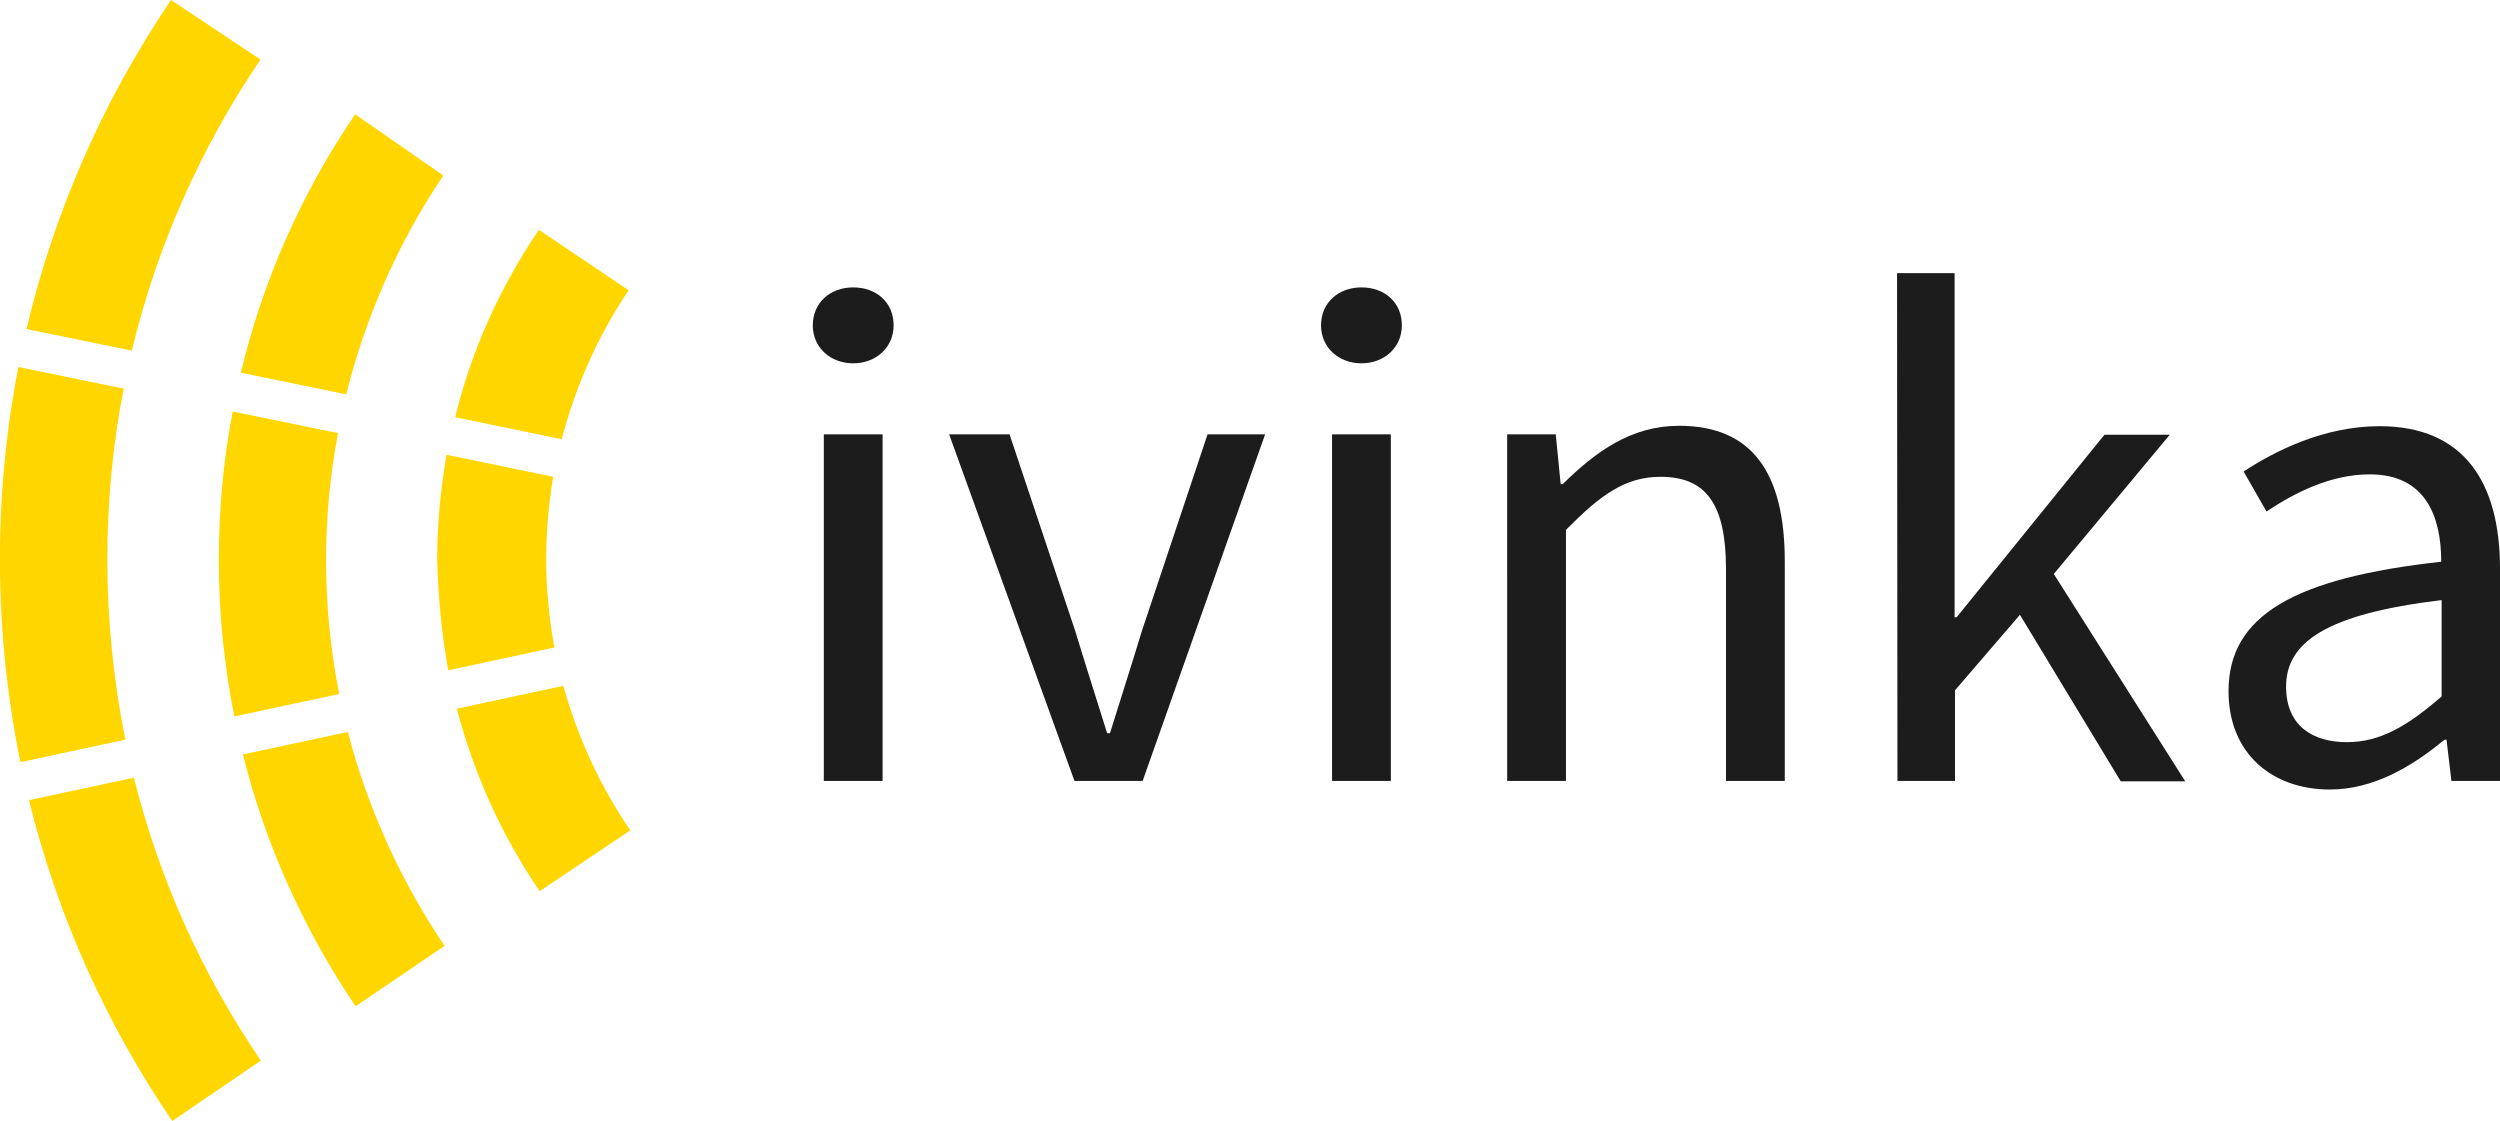
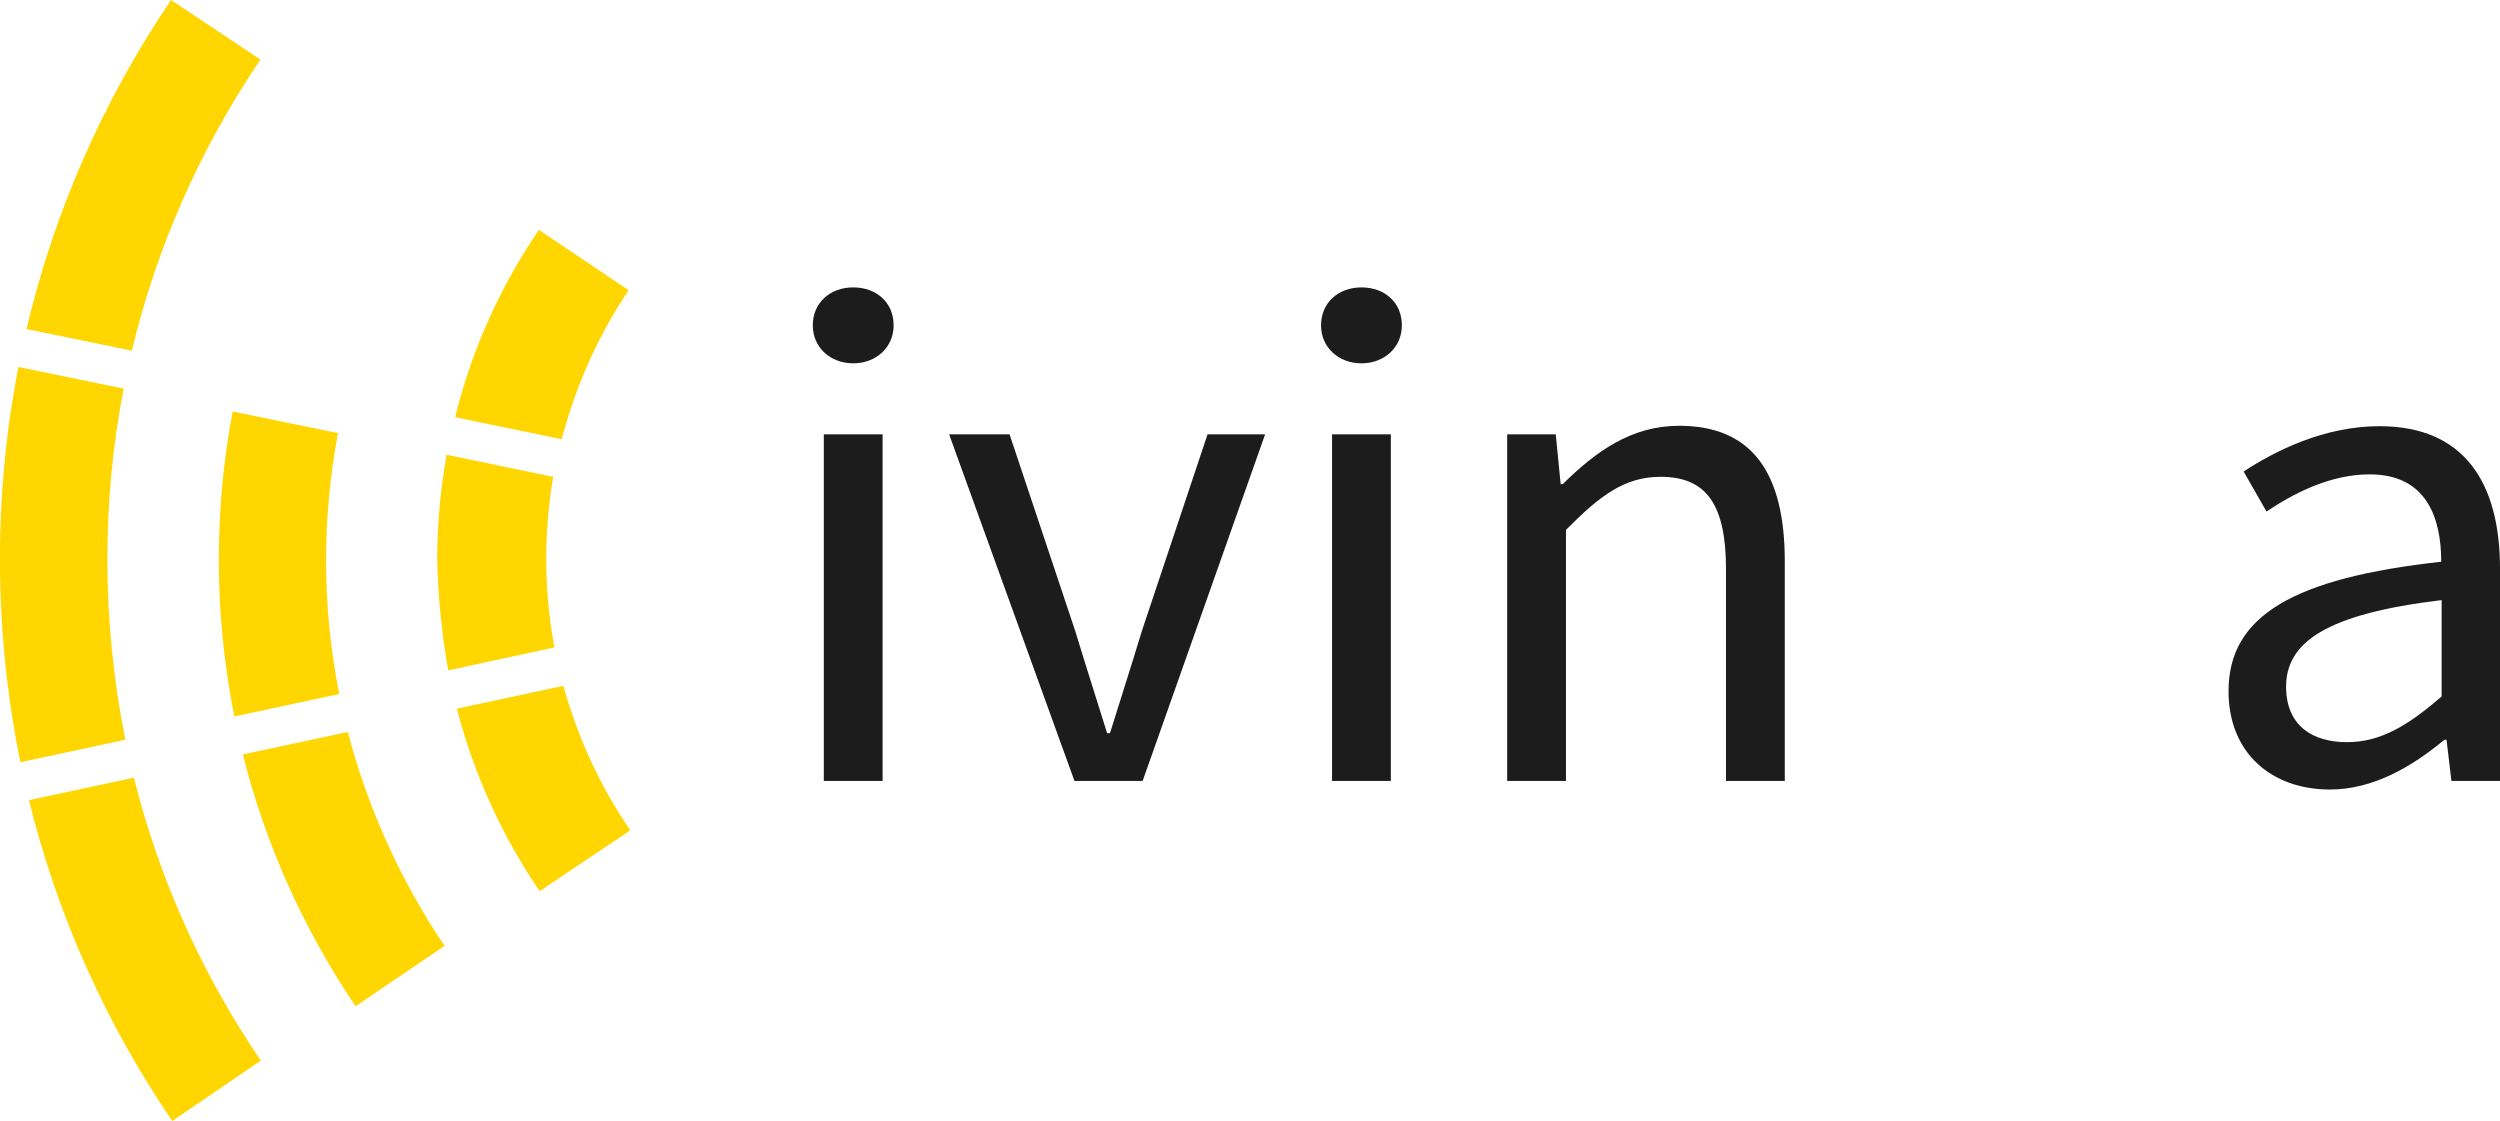
<svg xmlns="http://www.w3.org/2000/svg" version="1.1" id="Capa_1" x="0px" y="0px" viewBox="0 0 612.4 274.6" style="enable-background:new 0 0 612.4 274.6;" xml:space="preserve">
  <style type="text/css">
	.st0{fill:#1C1C1C;}
	.st1{fill:#FFD600;}
</style>
  <path class="st0" d="M199.1,79.7c0-5.6,4.3-9.3,9.9-9.3s9.9,3.6,9.9,9.3c0,5.4-4.3,9.3-9.9,9.3S199.1,85.1,199.1,79.7z M201.8,106.4  h14.4v84.9h-14.4L201.8,106.4z" />
  <path class="st0" d="M232.5,106.4h14.8l16.1,48.2c2.5,8.3,5.3,16.9,7.8,25h0.7c2.5-8.1,5.3-16.7,7.8-25l16.1-48.2h14.1l-30,84.9  h-16.7L232.5,106.4z" />
  <path class="st0" d="M323.6,79.7c0-5.6,4.3-9.3,9.9-9.3s9.9,3.6,9.9,9.3c0,5.4-4.3,9.3-9.9,9.3S323.6,85.1,323.6,79.7z M326.3,106.4  h14.4v84.9h-14.4L326.3,106.4z" />
  <path class="st0" d="M369.2,106.4h11.9l1.2,12.2h0.5c8.1-8,16.8-14.3,28.5-14.3c17.9,0,25.9,11.5,25.9,33.2v53.8h-14.4v-51.9  c0-15.8-4.8-22.6-16-22.6c-8.7,0-14.7,4.4-23.2,13v61.5h-14.4V106.4z" />
-   <path class="st0" d="M464.7,66.9h14.1v84.3h0.5l36.2-44.7h16l-28.4,34.1l32.2,50.8h-15.8l-24.7-40.8l-15.9,18.5v22.2h-14.1  L464.7,66.9L464.7,66.9z" />
  <path class="st0" d="M545.9,169.3c0-18.5,16-27.7,52.1-31.7c0-10.9-3.7-21.4-17.5-21.4c-9.8,0-18.7,4.7-25.3,9.1l-5.6-9.8  c7.8-5.1,19.7-11.1,33.3-11.1c20.7,0,29.5,13.8,29.5,34.9v52h-11.9l-1.2-10.1h-0.5c-8.1,6.7-17.5,12.2-28.1,12.2  C556.6,193.4,545.9,184.6,545.9,169.3z M598.1,170.6V147c-28.4,3.4-38.1,10.4-38.1,21.2c0,9.6,6.5,13.6,14.9,13.6  C583.1,181.8,589.8,177.8,598.1,170.6L598.1,170.6z" />
  <path class="st1" d="M154,71.1l-22-14.8c-9.5,14-16.5,29.5-20.5,45.9l26.1,5.4C141,94.6,146.5,82.2,154,71.1z" />
  <path class="st1" d="M109.8,164.2l26-5.6c-1.3-7.1-2-14.4-2-21.6c0-6.8,0.6-13.5,1.7-20.2l-26.1-5.4c-1.5,8.4-2.3,17-2.3,25.6  C107.3,146.1,108.2,155.2,109.8,164.2z" />
  <path class="st1" d="M132.2,218.3l22.2-14.9c-7.4-10.8-12.9-22.8-16.4-35.4l-26.1,5.6C116.1,189.6,122.9,204.7,132.2,218.3z" />
  <path class="st1" d="M57.4,175.5l25.7-5.5c-4.2-21.1-4.3-42.8-0.3-63.9L57,100.8c-2.3,12-3.4,24.3-3.4,36.5  C53.6,150.1,54.9,162.9,57.4,175.5z" />
-   <path class="st1" d="M108.6,43L87,28C73.9,47.2,64.4,68.7,59,91.3l25.8,5.3C89.6,77.5,97.6,59.3,108.6,43z" />
  <path class="st1" d="M87.1,246.5l21.8-14.8c-10.8-16-18.8-33.7-23.7-52.4l-25.7,5.5C65,206.8,74.4,227.7,87.1,246.5z" />
  <path class="st1" d="M26.3,137.1c0-14.1,1.3-28.1,4-41.9L4.5,89.9c-6.2,32-6,64.9,0.5,96.8l25.7-5.5  C27.8,166.7,26.3,151.9,26.3,137.1z" />
  <path class="st1" d="M42.2,274.6l21.7-14.8c-14.4-21.1-24.9-44.5-31.1-69.3L7.1,196C14,224.1,25.9,250.7,42.2,274.6z" />
  <path class="st1" d="M63.8,14.6L41.9,0C25.3,24.5,13.3,51.8,6.5,80.6l25.8,5.3C38.4,60.4,49.1,36.3,63.8,14.6z" />
</svg>